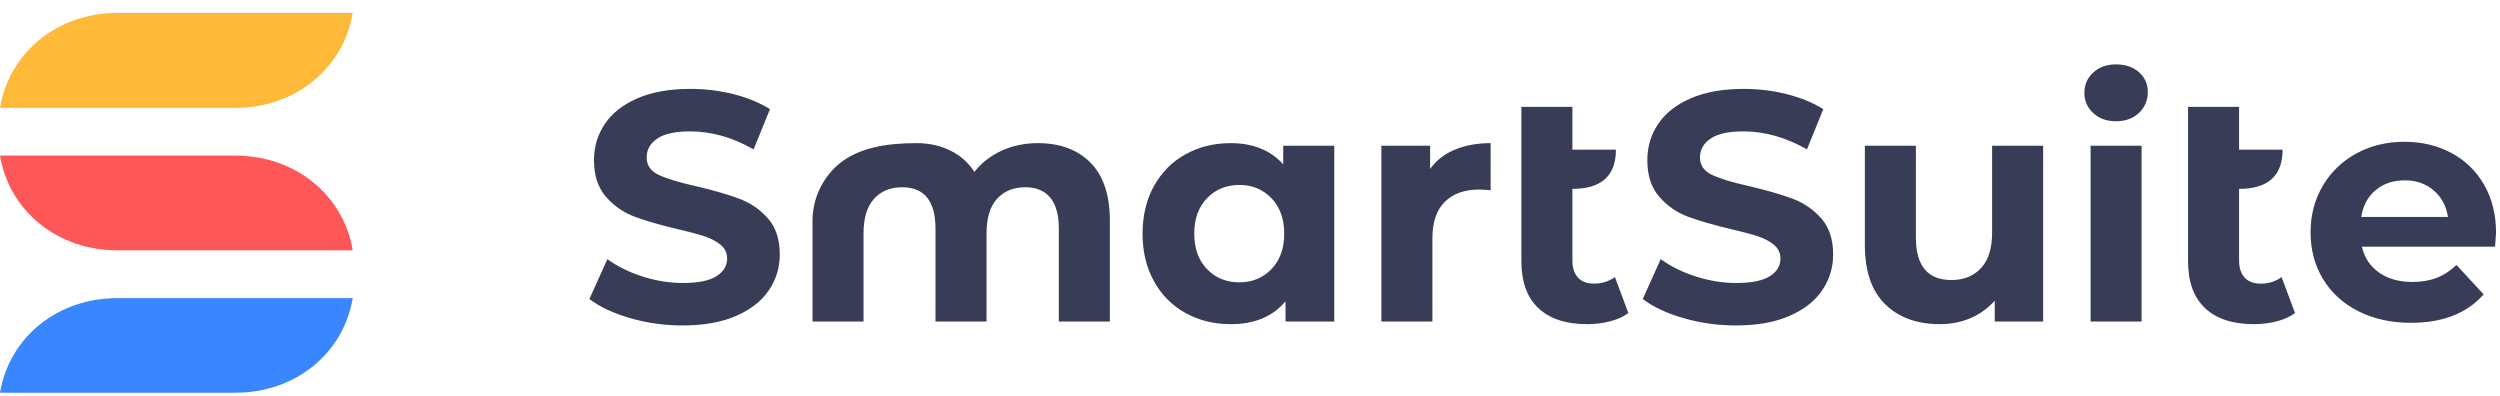
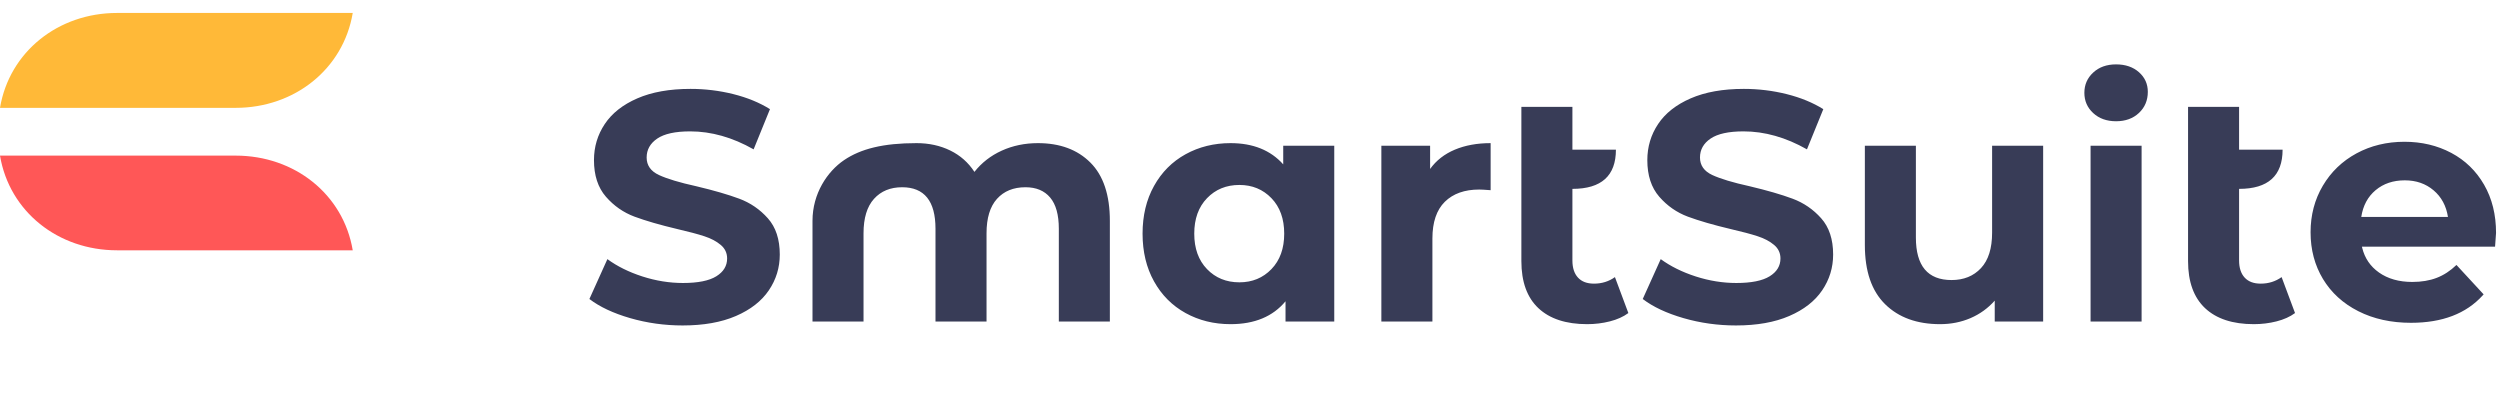
<svg xmlns="http://www.w3.org/2000/svg" width="158" height="25" viewBox="0 0 158 25" fill="none">
  <path fill-rule="evenodd" clip-rule="evenodd" d="M-6.10352e-05 9.835L14.896 9.835C18.613 9.835 21.698 12.273 22.293 15.82L7.396 15.819C3.68 15.819 0.595 13.382 -6.10352e-05 9.835Z" fill="#FF5757" />
-   <path fill-rule="evenodd" clip-rule="evenodd" d="M-6.10352e-05 24.82L14.896 24.819C18.613 24.819 21.698 22.389 22.293 18.841L7.396 18.842C3.68 18.842 0.595 21.272 -6.10352e-05 24.82Z" fill="#3A86FF" />
  <path fill-rule="evenodd" clip-rule="evenodd" d="M-6.10352e-05 6.816L14.896 6.816C18.613 6.816 21.698 4.366 22.293 0.819L7.396 0.819C3.68 0.819 0.595 3.269 -6.10352e-05 6.816Z" fill="#FFB938" />
  <path fill-rule="evenodd" clip-rule="evenodd" d="M151.982 11.397C151.251 11.397 150.638 11.603 150.142 12.016C149.646 12.43 149.342 12.994 149.232 13.71H154.711C154.601 13.008 154.297 12.447 153.801 12.027C153.305 11.607 152.699 11.397 151.982 11.397ZM151.961 8.96C153.05 8.96 154.036 9.194 154.918 9.662C155.8 10.13 156.492 10.802 156.995 11.676C157.499 12.55 157.75 13.565 157.75 14.722C157.75 14.763 157.729 15.052 157.688 15.589H149.274L149.292 15.668C149.453 16.319 149.805 16.837 150.349 17.221C150.914 17.62 151.617 17.819 152.457 17.819C153.036 17.819 153.55 17.733 153.998 17.561C154.446 17.389 154.863 17.117 155.248 16.745L156.965 18.604L156.905 18.671C155.859 19.824 154.349 20.401 152.375 20.401C151.12 20.401 150.011 20.156 149.046 19.668C148.081 19.179 147.337 18.501 146.813 17.634C146.29 16.766 146.028 15.782 146.028 14.681C146.028 13.593 146.286 12.612 146.803 11.738C147.32 10.863 148.03 10.182 148.932 9.693C149.835 9.205 150.845 8.96 151.961 8.96ZM141.51 6.754V9.459H144.26C144.26 11.111 143.343 11.937 141.51 11.937V16.46C141.51 16.928 141.628 17.289 141.862 17.544C142.096 17.799 142.434 17.926 142.875 17.926C143.371 17.926 143.812 17.788 144.198 17.513L145.046 19.785C144.729 20.019 144.339 20.194 143.878 20.311C143.416 20.428 142.937 20.487 142.441 20.487C141.104 20.487 140.077 20.149 139.36 19.475C138.644 18.8 138.285 17.809 138.285 16.501V6.754H141.51ZM132.124 20.322H135.349V9.211H132.124V20.322ZM133.737 7.663C134.329 7.663 134.812 7.487 135.184 7.136C135.556 6.785 135.742 6.341 135.742 5.804C135.742 5.308 135.556 4.895 135.184 4.565C134.812 4.235 134.329 4.069 133.737 4.069C133.144 4.069 132.662 4.241 132.29 4.586C131.917 4.93 131.732 5.357 131.732 5.866C131.732 6.375 131.917 6.802 132.29 7.146C132.662 7.49 133.144 7.663 133.737 7.663ZM122.614 20.487C123.303 20.487 123.944 20.359 124.537 20.105C125.129 19.85 125.639 19.482 126.067 19V20.322H129.127V9.211H125.901V14.704C125.901 15.696 125.667 16.443 125.198 16.945C124.73 17.448 124.109 17.699 123.338 17.699C121.835 17.699 121.084 16.804 121.084 15.014V9.211H117.859V15.489C117.859 17.141 118.286 18.387 119.141 19.227C119.995 20.067 121.153 20.487 122.614 20.487ZM109.713 20.569C111.036 20.569 112.16 20.37 113.083 19.97C114.007 19.571 114.699 19.031 115.161 18.349C115.623 17.668 115.854 16.914 115.854 16.088C115.854 15.124 115.602 14.36 115.099 13.796C114.596 13.231 113.993 12.819 113.29 12.557C112.587 12.295 111.684 12.034 110.582 11.772C109.52 11.538 108.731 11.3 108.214 11.06C107.698 10.819 107.439 10.45 107.439 9.955C107.439 9.459 107.663 9.06 108.111 8.757C108.559 8.454 109.252 8.303 110.189 8.303C111.526 8.303 112.863 8.681 114.2 9.439L115.233 6.898C114.572 6.486 113.8 6.169 112.918 5.948C112.036 5.728 111.133 5.618 110.209 5.618C108.886 5.618 107.766 5.818 106.85 6.217C105.933 6.616 105.248 7.157 104.793 7.838C104.338 8.52 104.111 9.28 104.111 10.12C104.111 11.084 104.362 11.855 104.865 12.433C105.368 13.011 105.971 13.431 106.674 13.693C107.377 13.954 108.28 14.216 109.382 14.477C110.099 14.643 110.668 14.794 111.088 14.932C111.509 15.069 111.853 15.252 112.122 15.479C112.391 15.706 112.525 15.992 112.525 16.336C112.525 16.804 112.298 17.179 111.843 17.461C111.388 17.744 110.685 17.885 109.734 17.885C108.879 17.885 108.025 17.747 107.17 17.472C106.316 17.196 105.578 16.831 104.958 16.377L103.821 18.897C104.469 19.392 105.327 19.795 106.395 20.105C107.463 20.414 108.569 20.569 109.713 20.569ZM100.307 20.487C100.803 20.487 101.282 20.428 101.743 20.311C102.205 20.194 102.594 20.019 102.912 19.785L102.064 17.513C101.678 17.788 101.237 17.926 100.741 17.926C100.3 17.926 99.962 17.799 99.728 17.544C99.493 17.289 99.376 16.928 99.376 16.46V11.937C101.209 11.937 102.126 11.111 102.126 9.459H99.376V6.754H96.151V16.501C96.151 17.809 96.509 18.8 97.226 19.475C97.943 20.149 98.97 20.487 100.307 20.487ZM90.528 20.322V15.076C90.528 14.044 90.79 13.269 91.313 12.753C91.837 12.237 92.561 11.979 93.484 11.979C93.608 11.979 93.849 11.992 94.208 12.02V9.046C93.353 9.046 92.599 9.184 91.944 9.459C91.289 9.735 90.769 10.141 90.383 10.678V9.211H87.302V20.322H90.528ZM78.33 17.843C77.503 17.843 76.821 17.565 76.283 17.007C75.745 16.45 75.477 15.703 75.477 14.767C75.477 13.83 75.745 13.084 76.283 12.526C76.821 11.968 77.503 11.689 78.33 11.689C79.143 11.689 79.818 11.968 80.356 12.526C80.894 13.084 81.162 13.83 81.162 14.767C81.162 15.703 80.894 16.45 80.356 17.007C79.818 17.565 79.143 17.843 78.33 17.843ZM77.772 20.487C79.288 20.487 80.446 20.005 81.245 19.041V20.322H84.325V9.211H81.1V10.388C80.301 9.494 79.191 9.046 77.772 9.046C76.724 9.046 75.777 9.28 74.929 9.748C74.081 10.216 73.416 10.884 72.934 11.752C72.451 12.619 72.21 13.624 72.21 14.767C72.21 15.909 72.451 16.914 72.934 17.782C73.416 18.649 74.081 19.317 74.929 19.785C75.777 20.253 76.724 20.487 77.772 20.487ZM54.575 20.322V14.746C54.575 13.782 54.796 13.056 55.237 12.567C55.678 12.078 56.27 11.834 57.015 11.834C58.42 11.834 59.123 12.708 59.123 14.457V20.322H62.349V14.746C62.349 13.782 62.569 13.056 63.01 12.567C63.451 12.078 64.051 11.834 64.809 11.834C65.484 11.834 66.005 12.051 66.37 12.485C66.735 12.918 66.918 13.576 66.918 14.457V20.322H70.143V13.961C70.143 12.323 69.733 11.094 68.913 10.275C68.093 9.456 66.987 9.046 65.595 9.046C64.768 9.046 64.006 9.205 63.31 9.521C62.614 9.838 62.039 10.285 61.584 10.863C61.198 10.271 60.688 9.821 60.054 9.511C59.42 9.201 58.71 9.046 57.924 9.046C55.819 9.046 54.404 9.403 53.345 10.12C52.286 10.838 51.35 12.233 51.35 13.954V20.322H54.575ZM43.142 20.569C44.465 20.569 45.589 20.37 46.512 19.97C47.436 19.571 48.128 19.031 48.59 18.349C49.052 17.668 49.282 16.914 49.282 16.088C49.282 15.124 49.031 14.36 48.528 13.796C48.025 13.231 47.422 12.819 46.719 12.557C46.016 12.295 45.113 12.034 44.011 11.772C42.949 11.538 42.16 11.3 41.643 11.06C41.127 10.819 40.868 10.45 40.868 9.955C40.868 9.459 41.092 9.06 41.54 8.757C41.988 8.454 42.68 8.303 43.618 8.303C44.955 8.303 46.292 8.681 47.629 9.439L48.662 6.898C48.001 6.486 47.229 6.169 46.347 5.948C45.465 5.728 44.562 5.618 43.638 5.618C42.315 5.618 41.195 5.818 40.279 6.217C39.362 6.616 38.677 7.157 38.222 7.838C37.767 8.52 37.539 9.28 37.539 10.12C37.539 11.084 37.791 11.855 38.294 12.433C38.797 13.011 39.4 13.431 40.103 13.693C40.806 13.954 41.709 14.216 42.811 14.477C43.528 14.643 44.097 14.794 44.517 14.932C44.938 15.069 45.282 15.252 45.551 15.479C45.82 15.706 45.954 15.992 45.954 16.336C45.954 16.804 45.727 17.179 45.272 17.461C44.817 17.744 44.114 17.885 43.163 17.885C42.308 17.885 41.454 17.747 40.599 17.472C39.745 17.196 39.007 16.831 38.387 16.377L37.25 18.897C37.898 19.392 38.756 19.795 39.824 20.105C40.892 20.414 41.998 20.569 43.142 20.569Z" fill="#383C57" />
</svg>